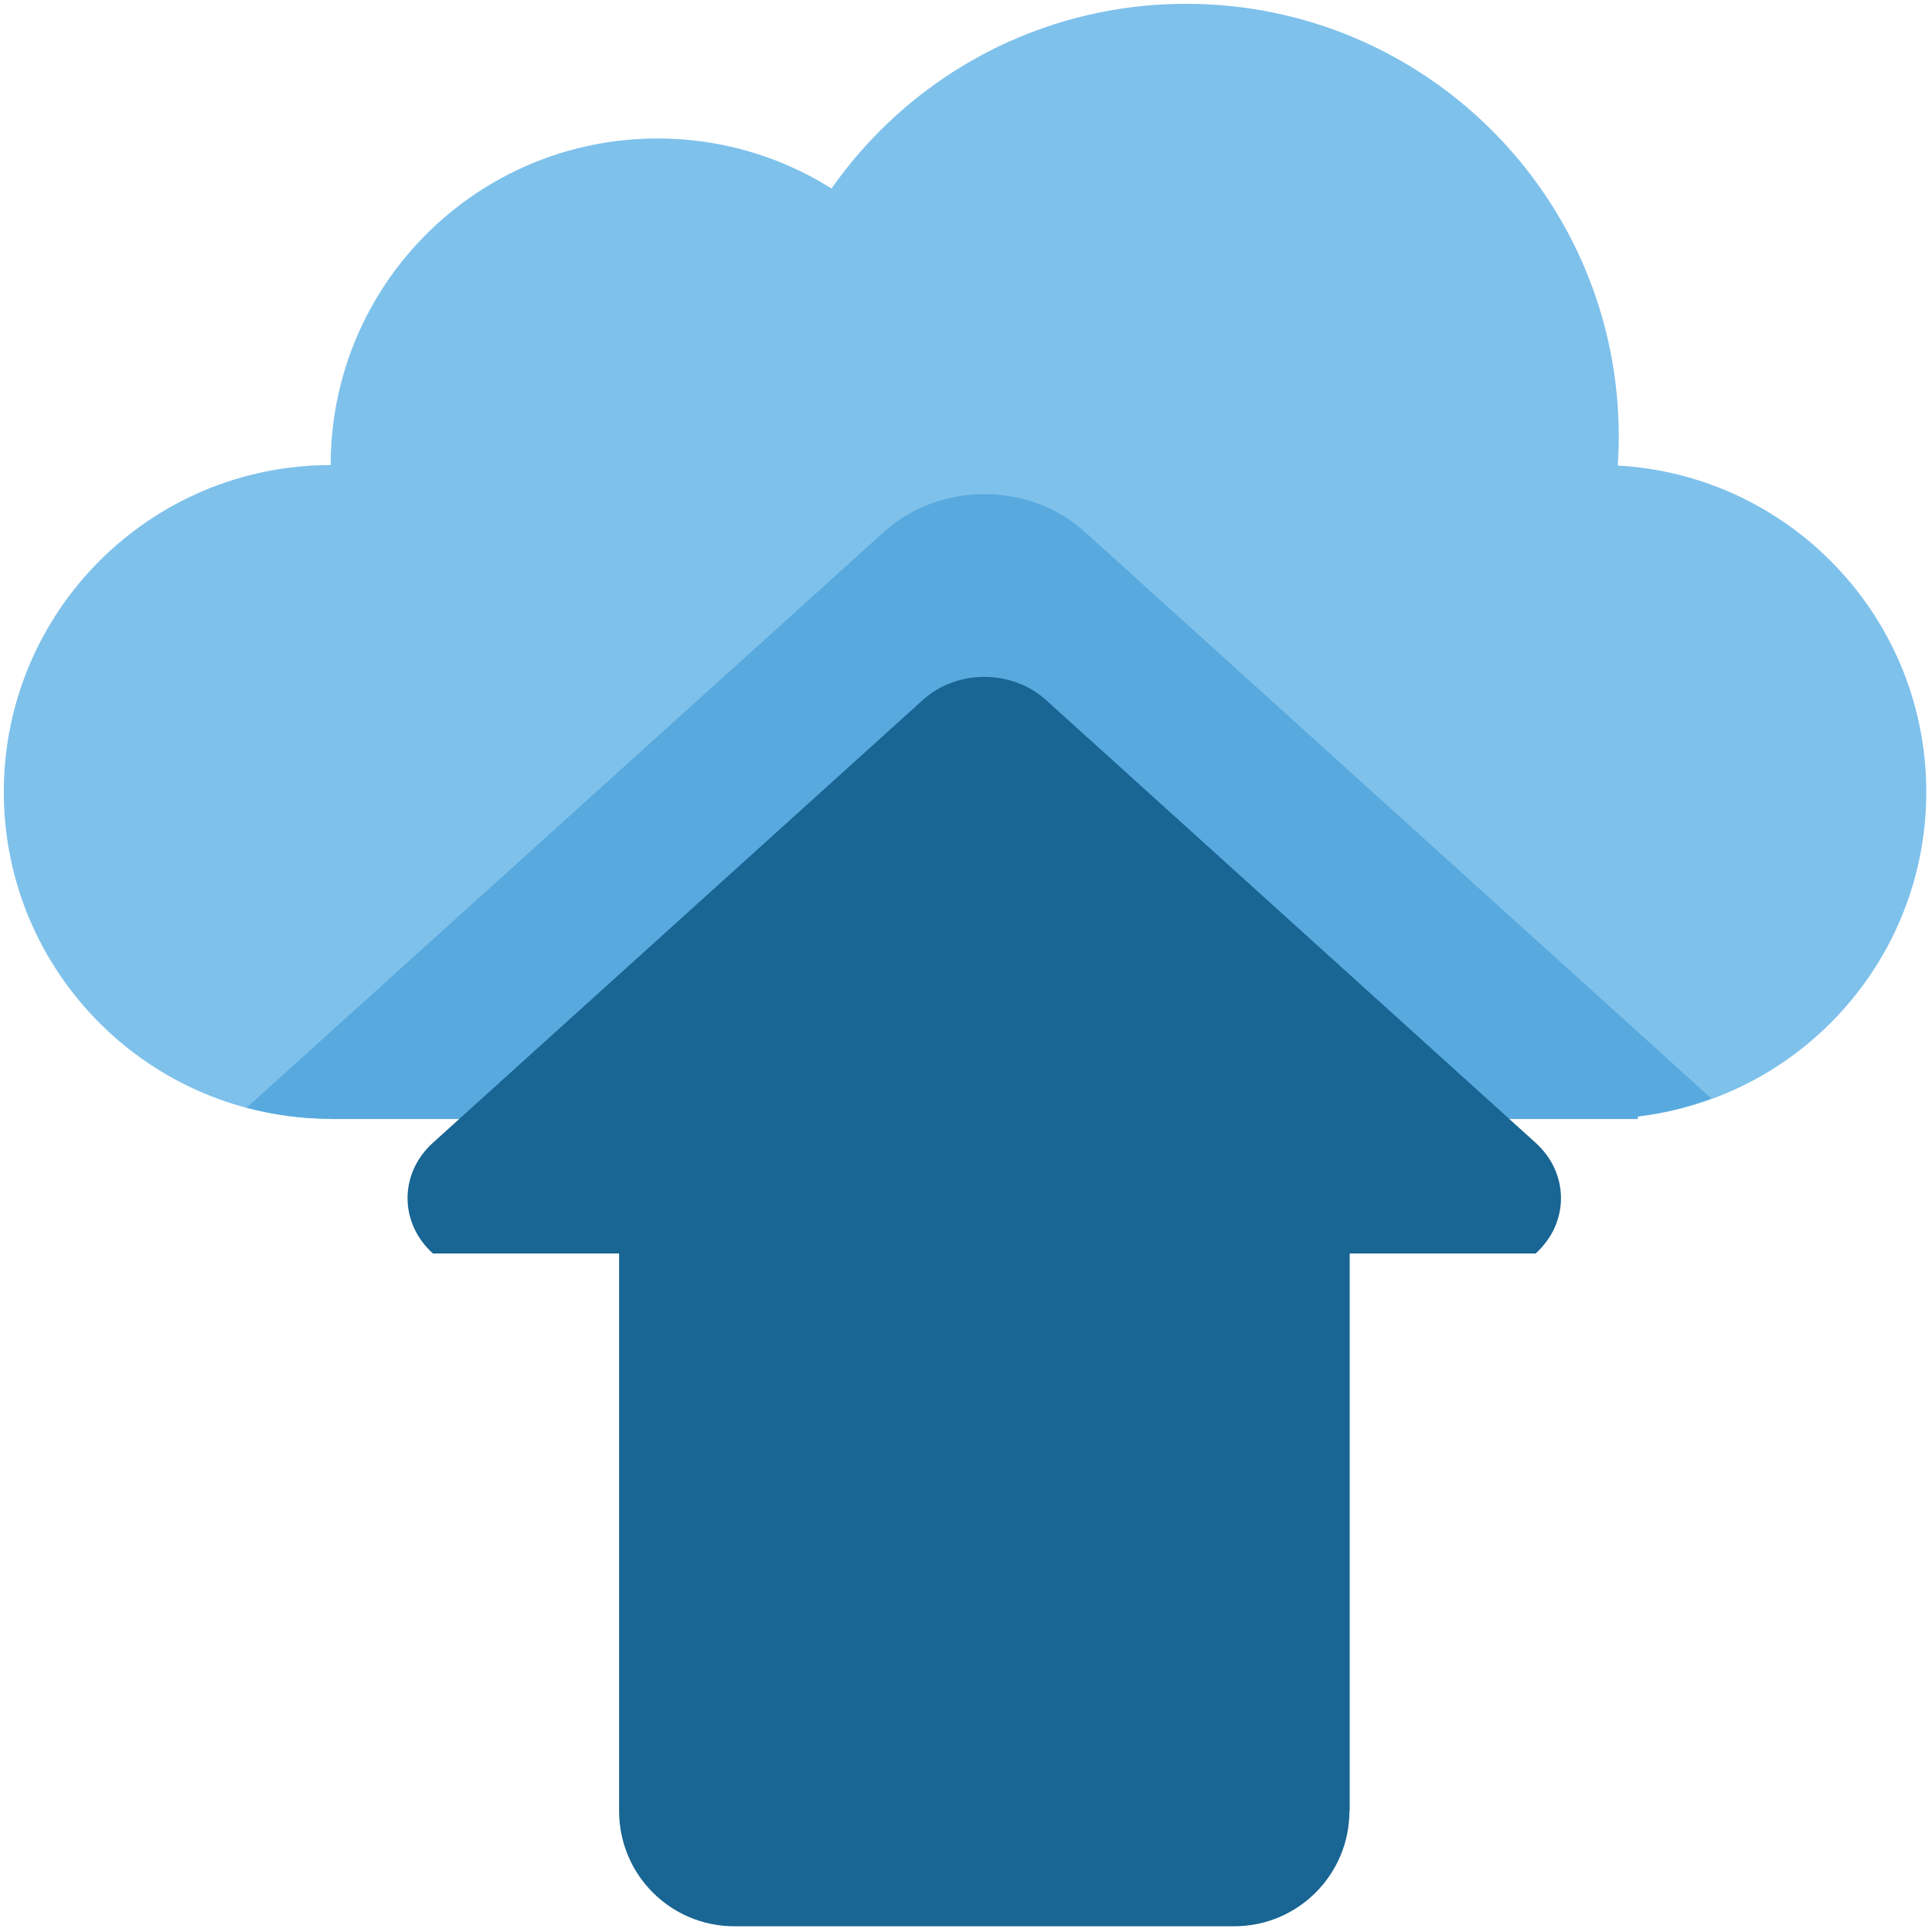
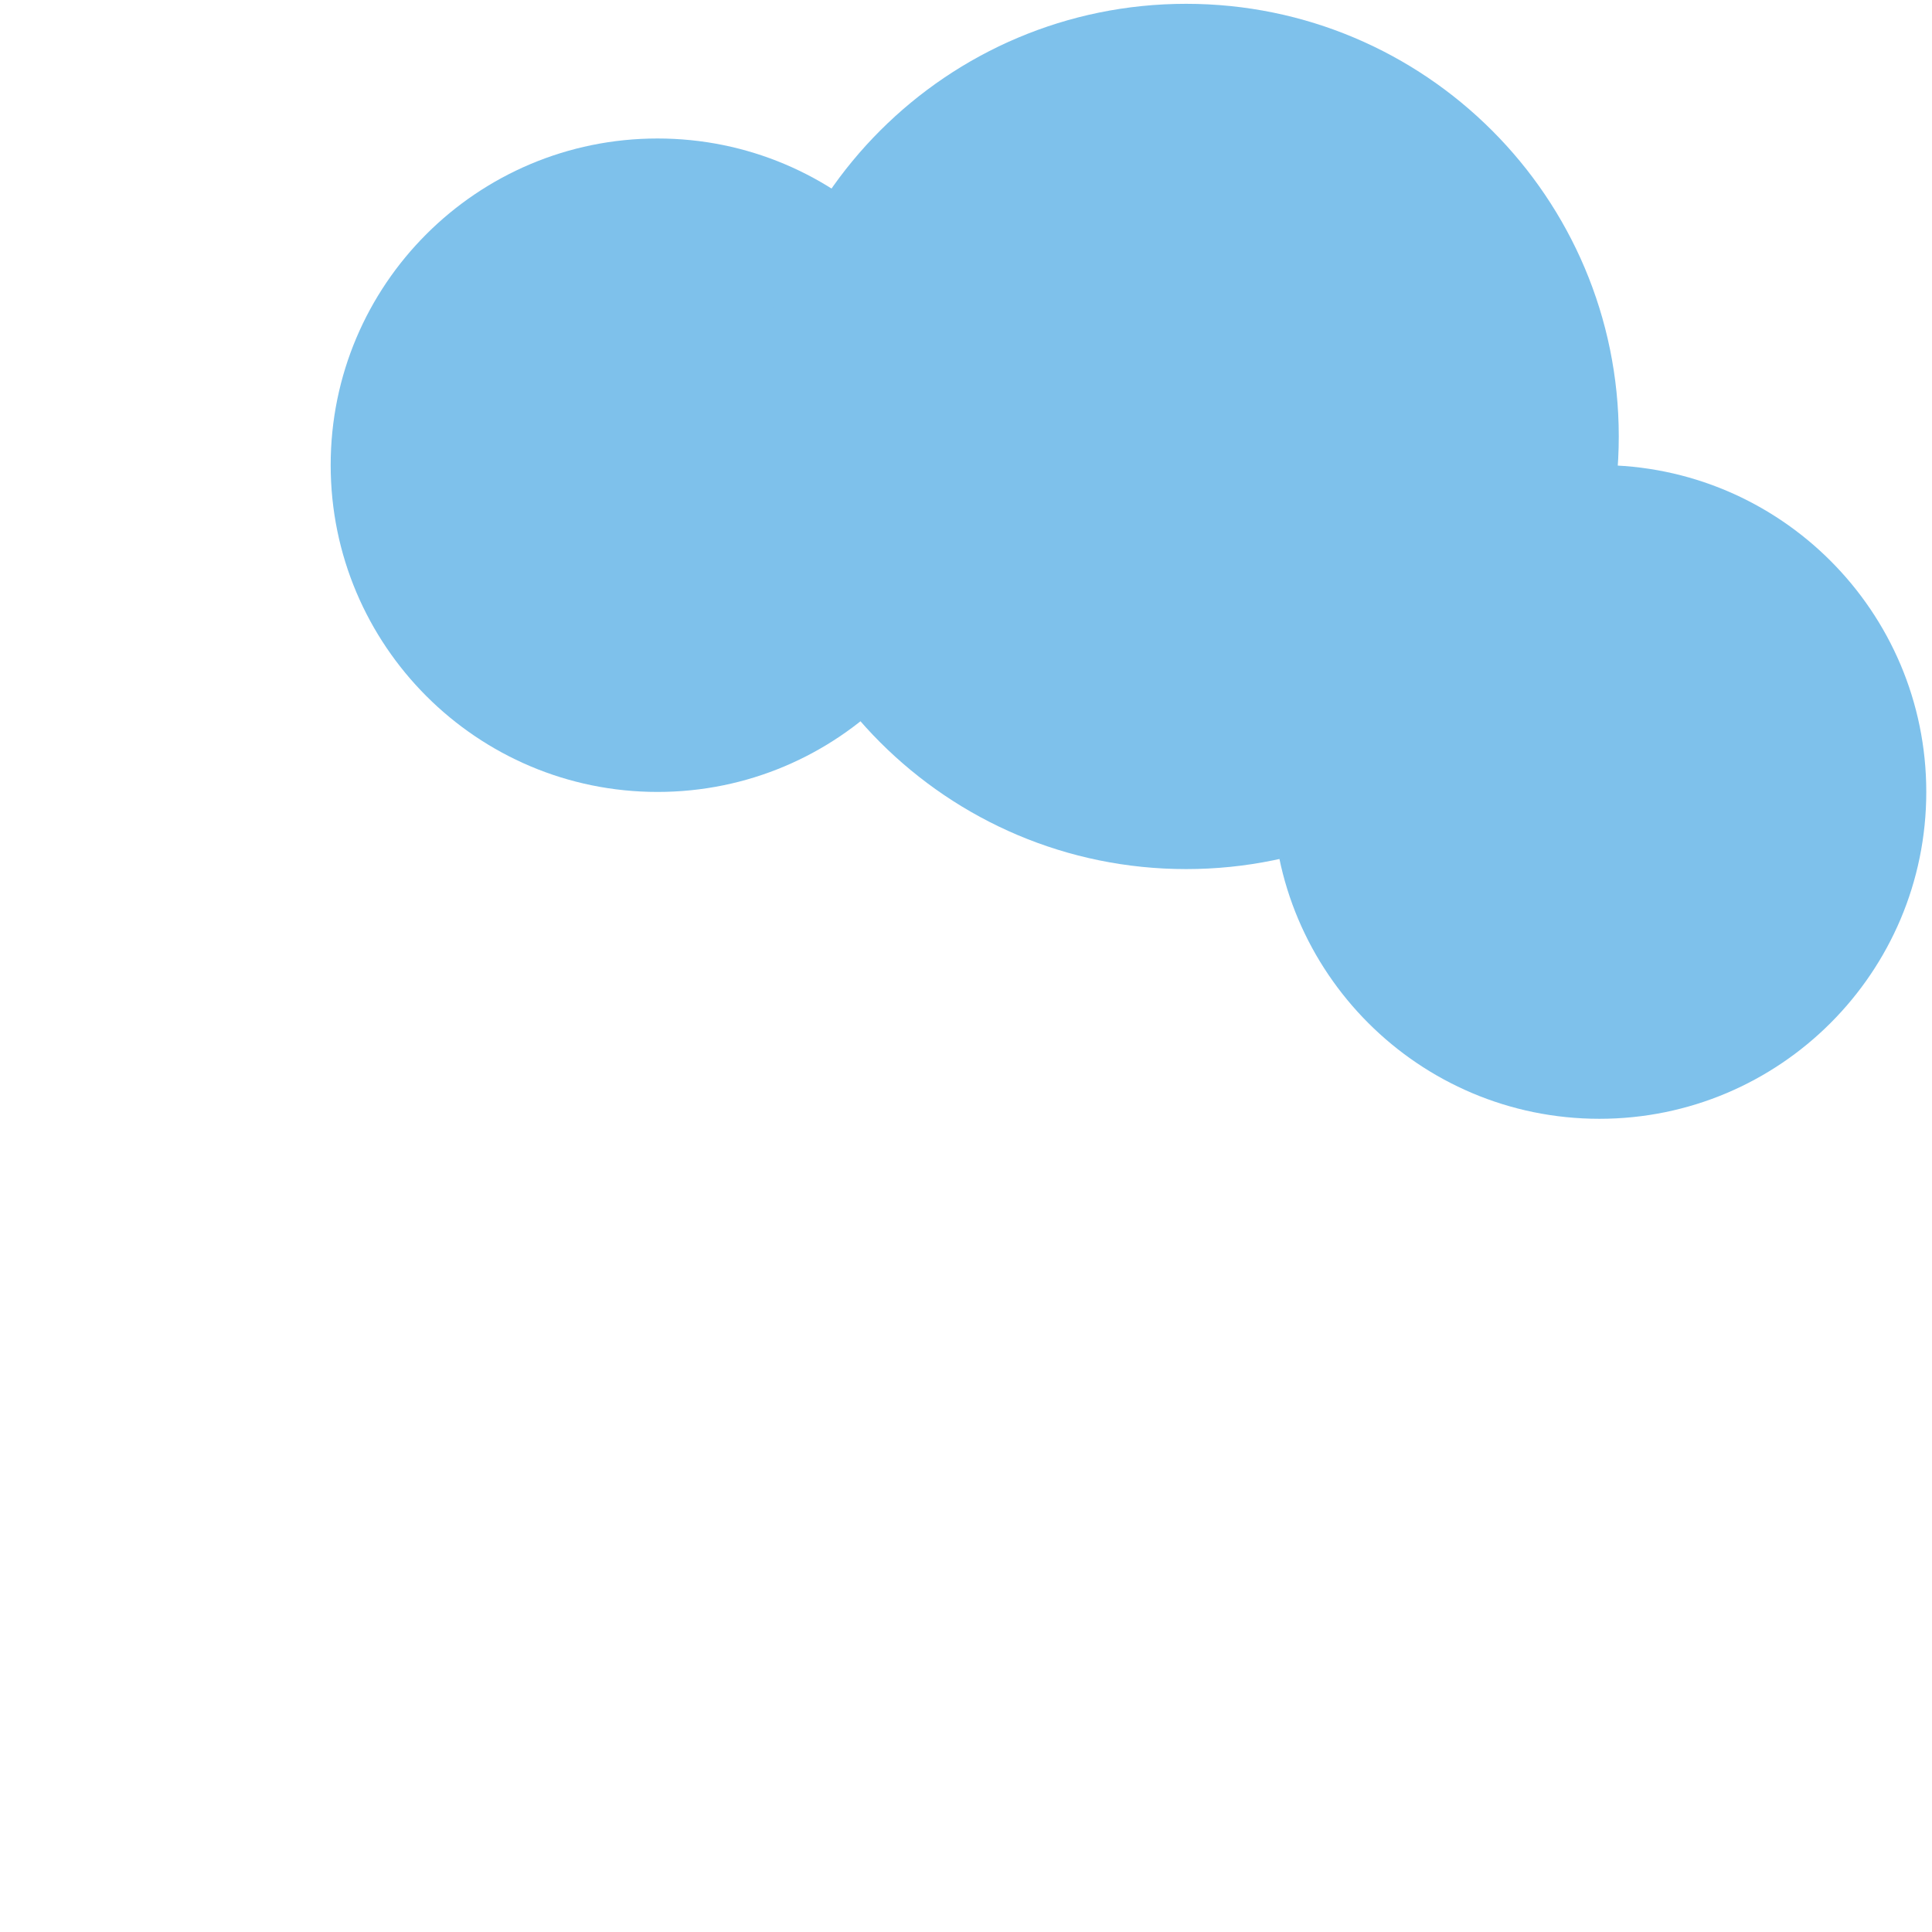
<svg xmlns="http://www.w3.org/2000/svg" version="1.1" id="Layer_1" x="0px" y="0px" viewBox="0 0 708.7 708.7" enable-background="new 0 0 708.7 708.7" xml:space="preserve">
  <g>
    <g>
-       <rect x="121.3" y="227.1" fill="#7EC1EB" width="479.5" height="183.4" />
      <g>
-         <path fill="#7EC1EB" d="M241.2,290.5c0,66.2-53.7,119.9-119.9,119.9c-66.2,0-119.9-53.7-119.9-119.9s53.7-119.9,119.9-119.9     C187.5,170.6,241.2,224.3,241.2,290.5z" />
        <path fill="#7EC1EB" d="M361.1,170.6c0,66.2-53.7,119.9-119.9,119.9s-119.9-53.7-119.9-119.9S175,50.8,241.2,50.8     S361.1,104.4,361.1,170.6z" />
        <path fill="#7EC1EB" d="M706.6,290.5c0,66.2-53.7,119.9-119.9,119.9s-119.9-53.7-119.9-119.9s53.7-119.9,119.9-119.9     S706.6,224.3,706.6,290.5z" />
        <path fill="#7EC1EB" d="M593.8,160.1c0,87.6-71,158.7-158.7,158.7c-87.6,0-158.7-71-158.7-158.7S347.5,1.4,435.1,1.4     C522.7,1.4,593.8,72.4,593.8,160.1z" />
      </g>
    </g>
-     <path fill="#57A9DE" d="M397.8,195c-20.3-18.3-53.1-18.3-73.4,0L90.5,406.3c9.8,2.6,20.1,4.1,30.7,4.1h479.5v-0.9   c9.4-1.1,18.4-3.4,27-6.6L397.8,195z" />
-     <path fill="#196593" d="M495,664.3c0,23.4-18.9,42.3-42.3,42.3H269.4c-23.4,0-42.3-18.9-42.3-42.3V438.6   c0-23.4,18.9-42.3,42.3-42.3h183.4c23.4,0,42.3,18.9,42.3,42.3V664.3z" />
    <g>
-       <path fill="#196593" d="M563.3,419.2c12.4,11.2,12.4,29.4,0,40.6H158.8c-12.4-11.2-12.4-29.4,0-40.6l179.8-162.5    c12.4-11.2,32.5-11.2,45,0L563.3,419.2z" />
-     </g>
+       </g>
  </g>
</svg>